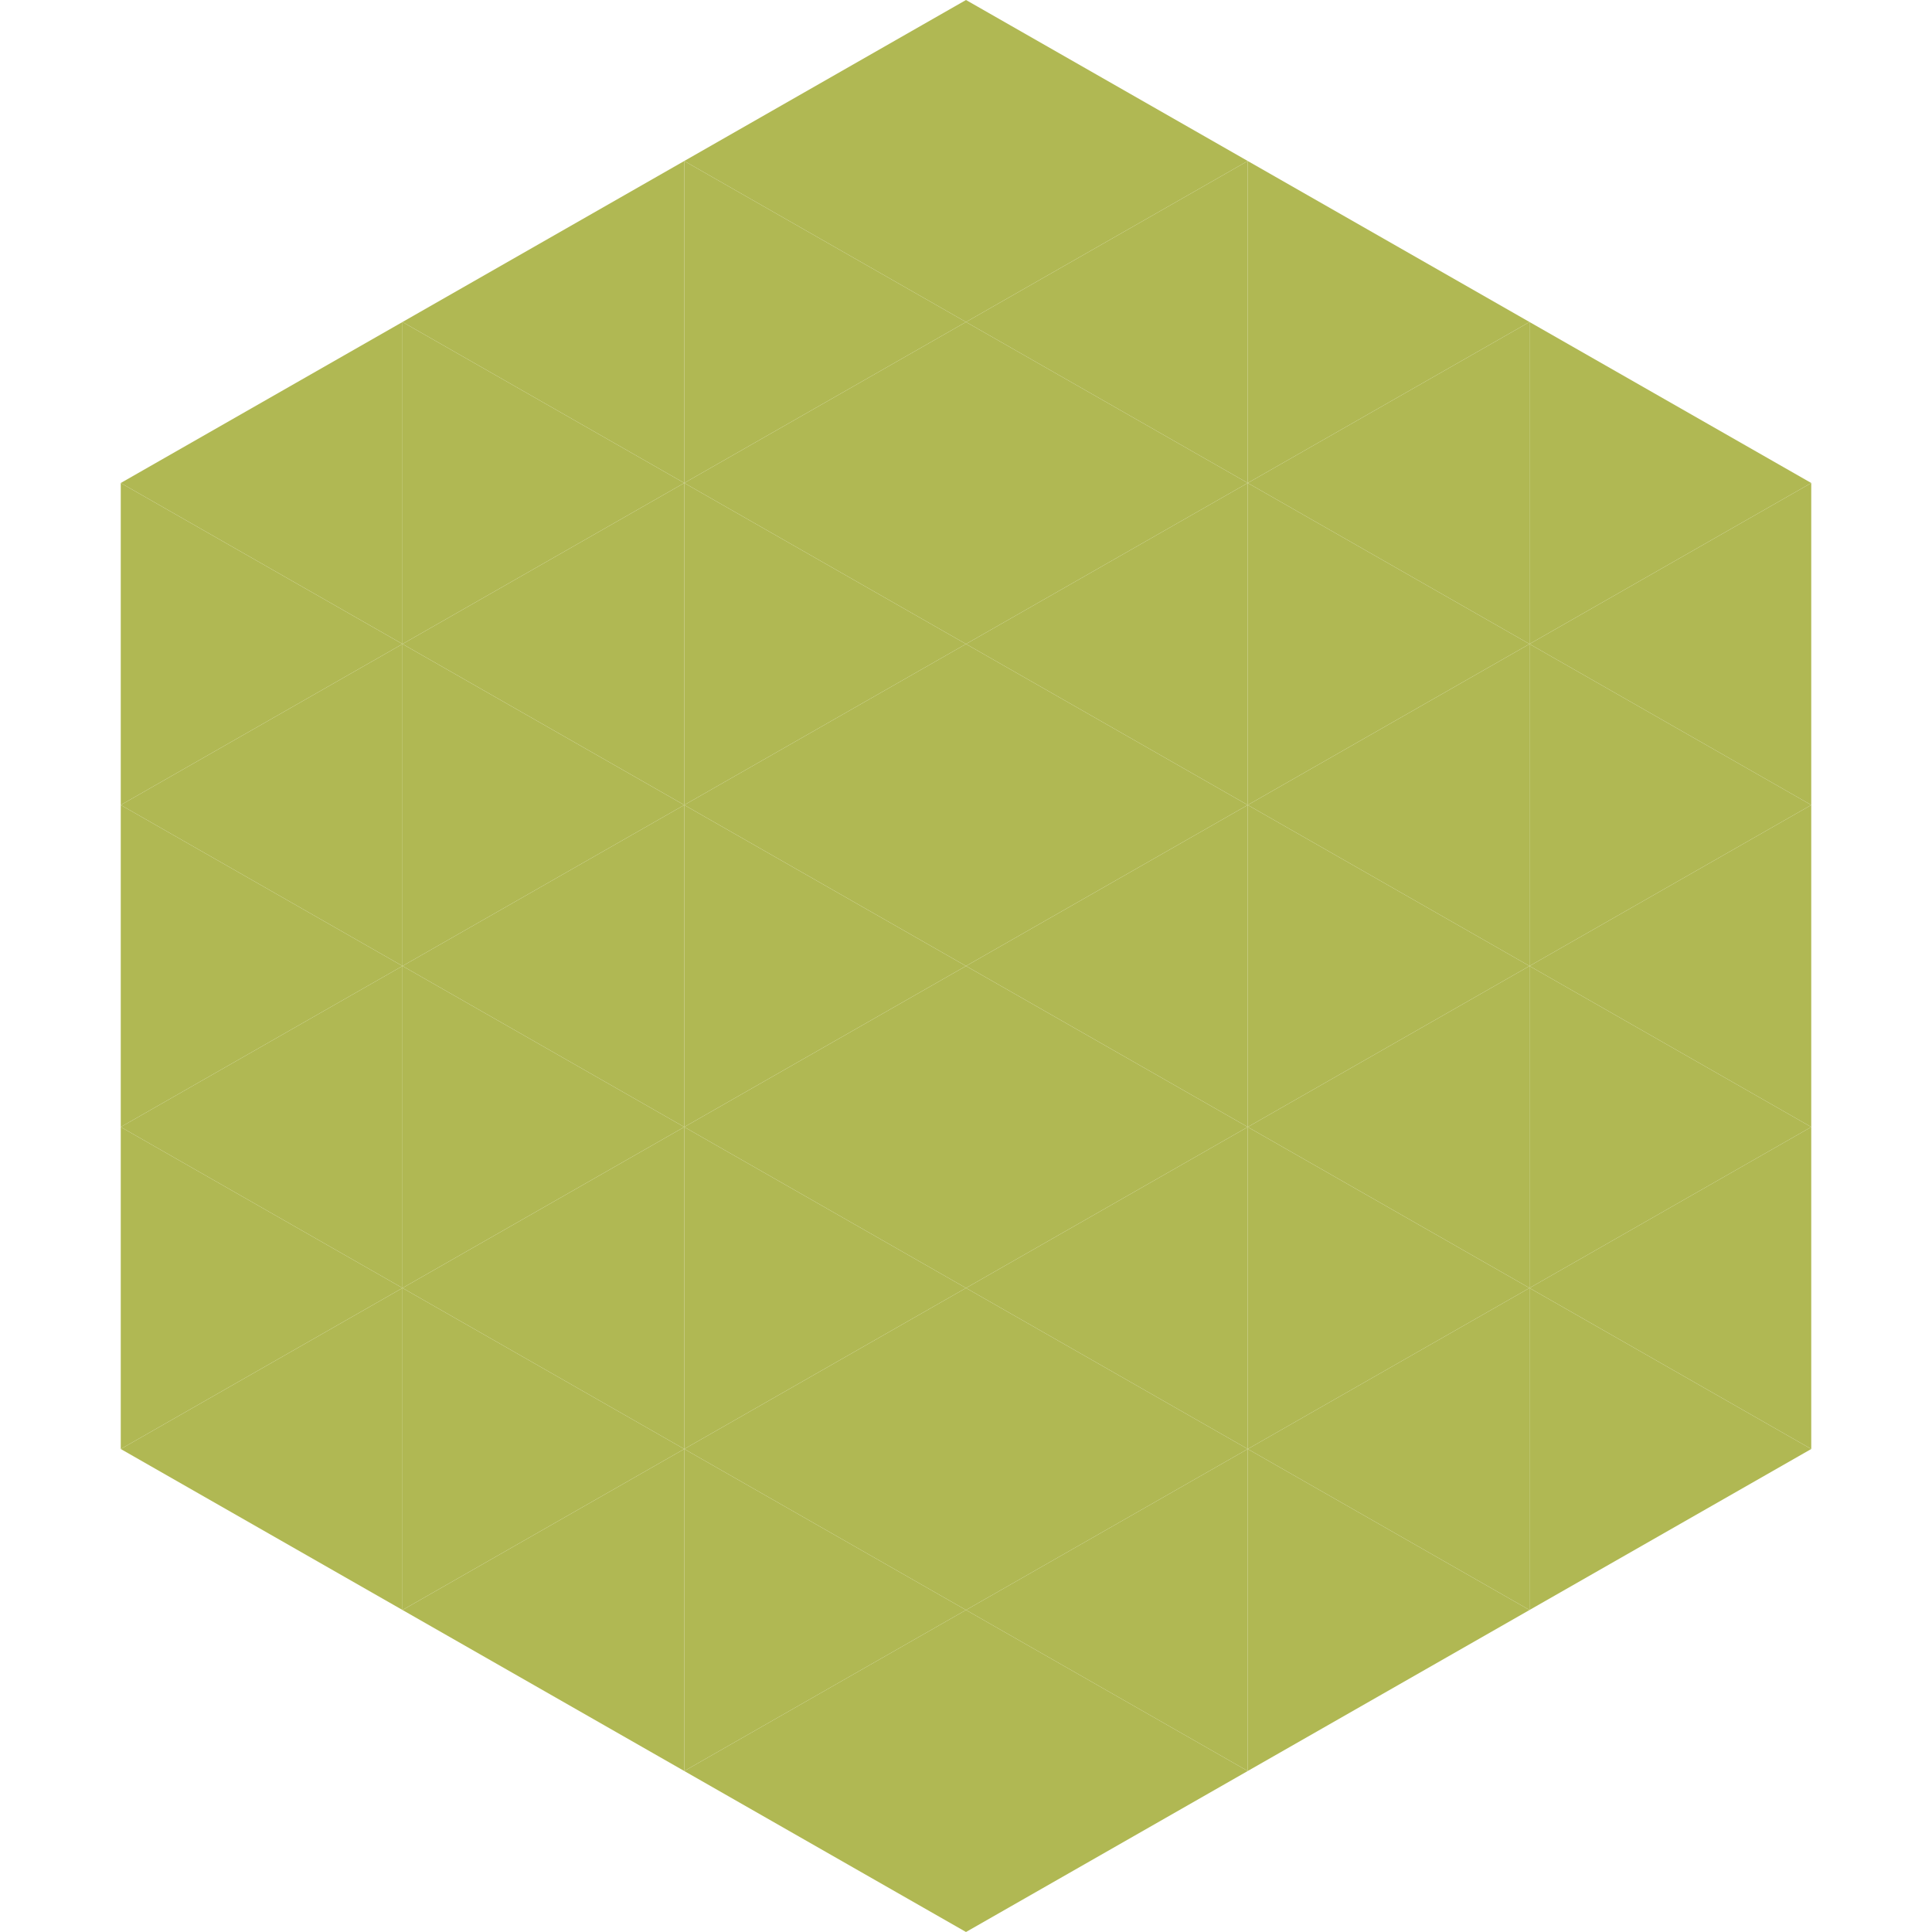
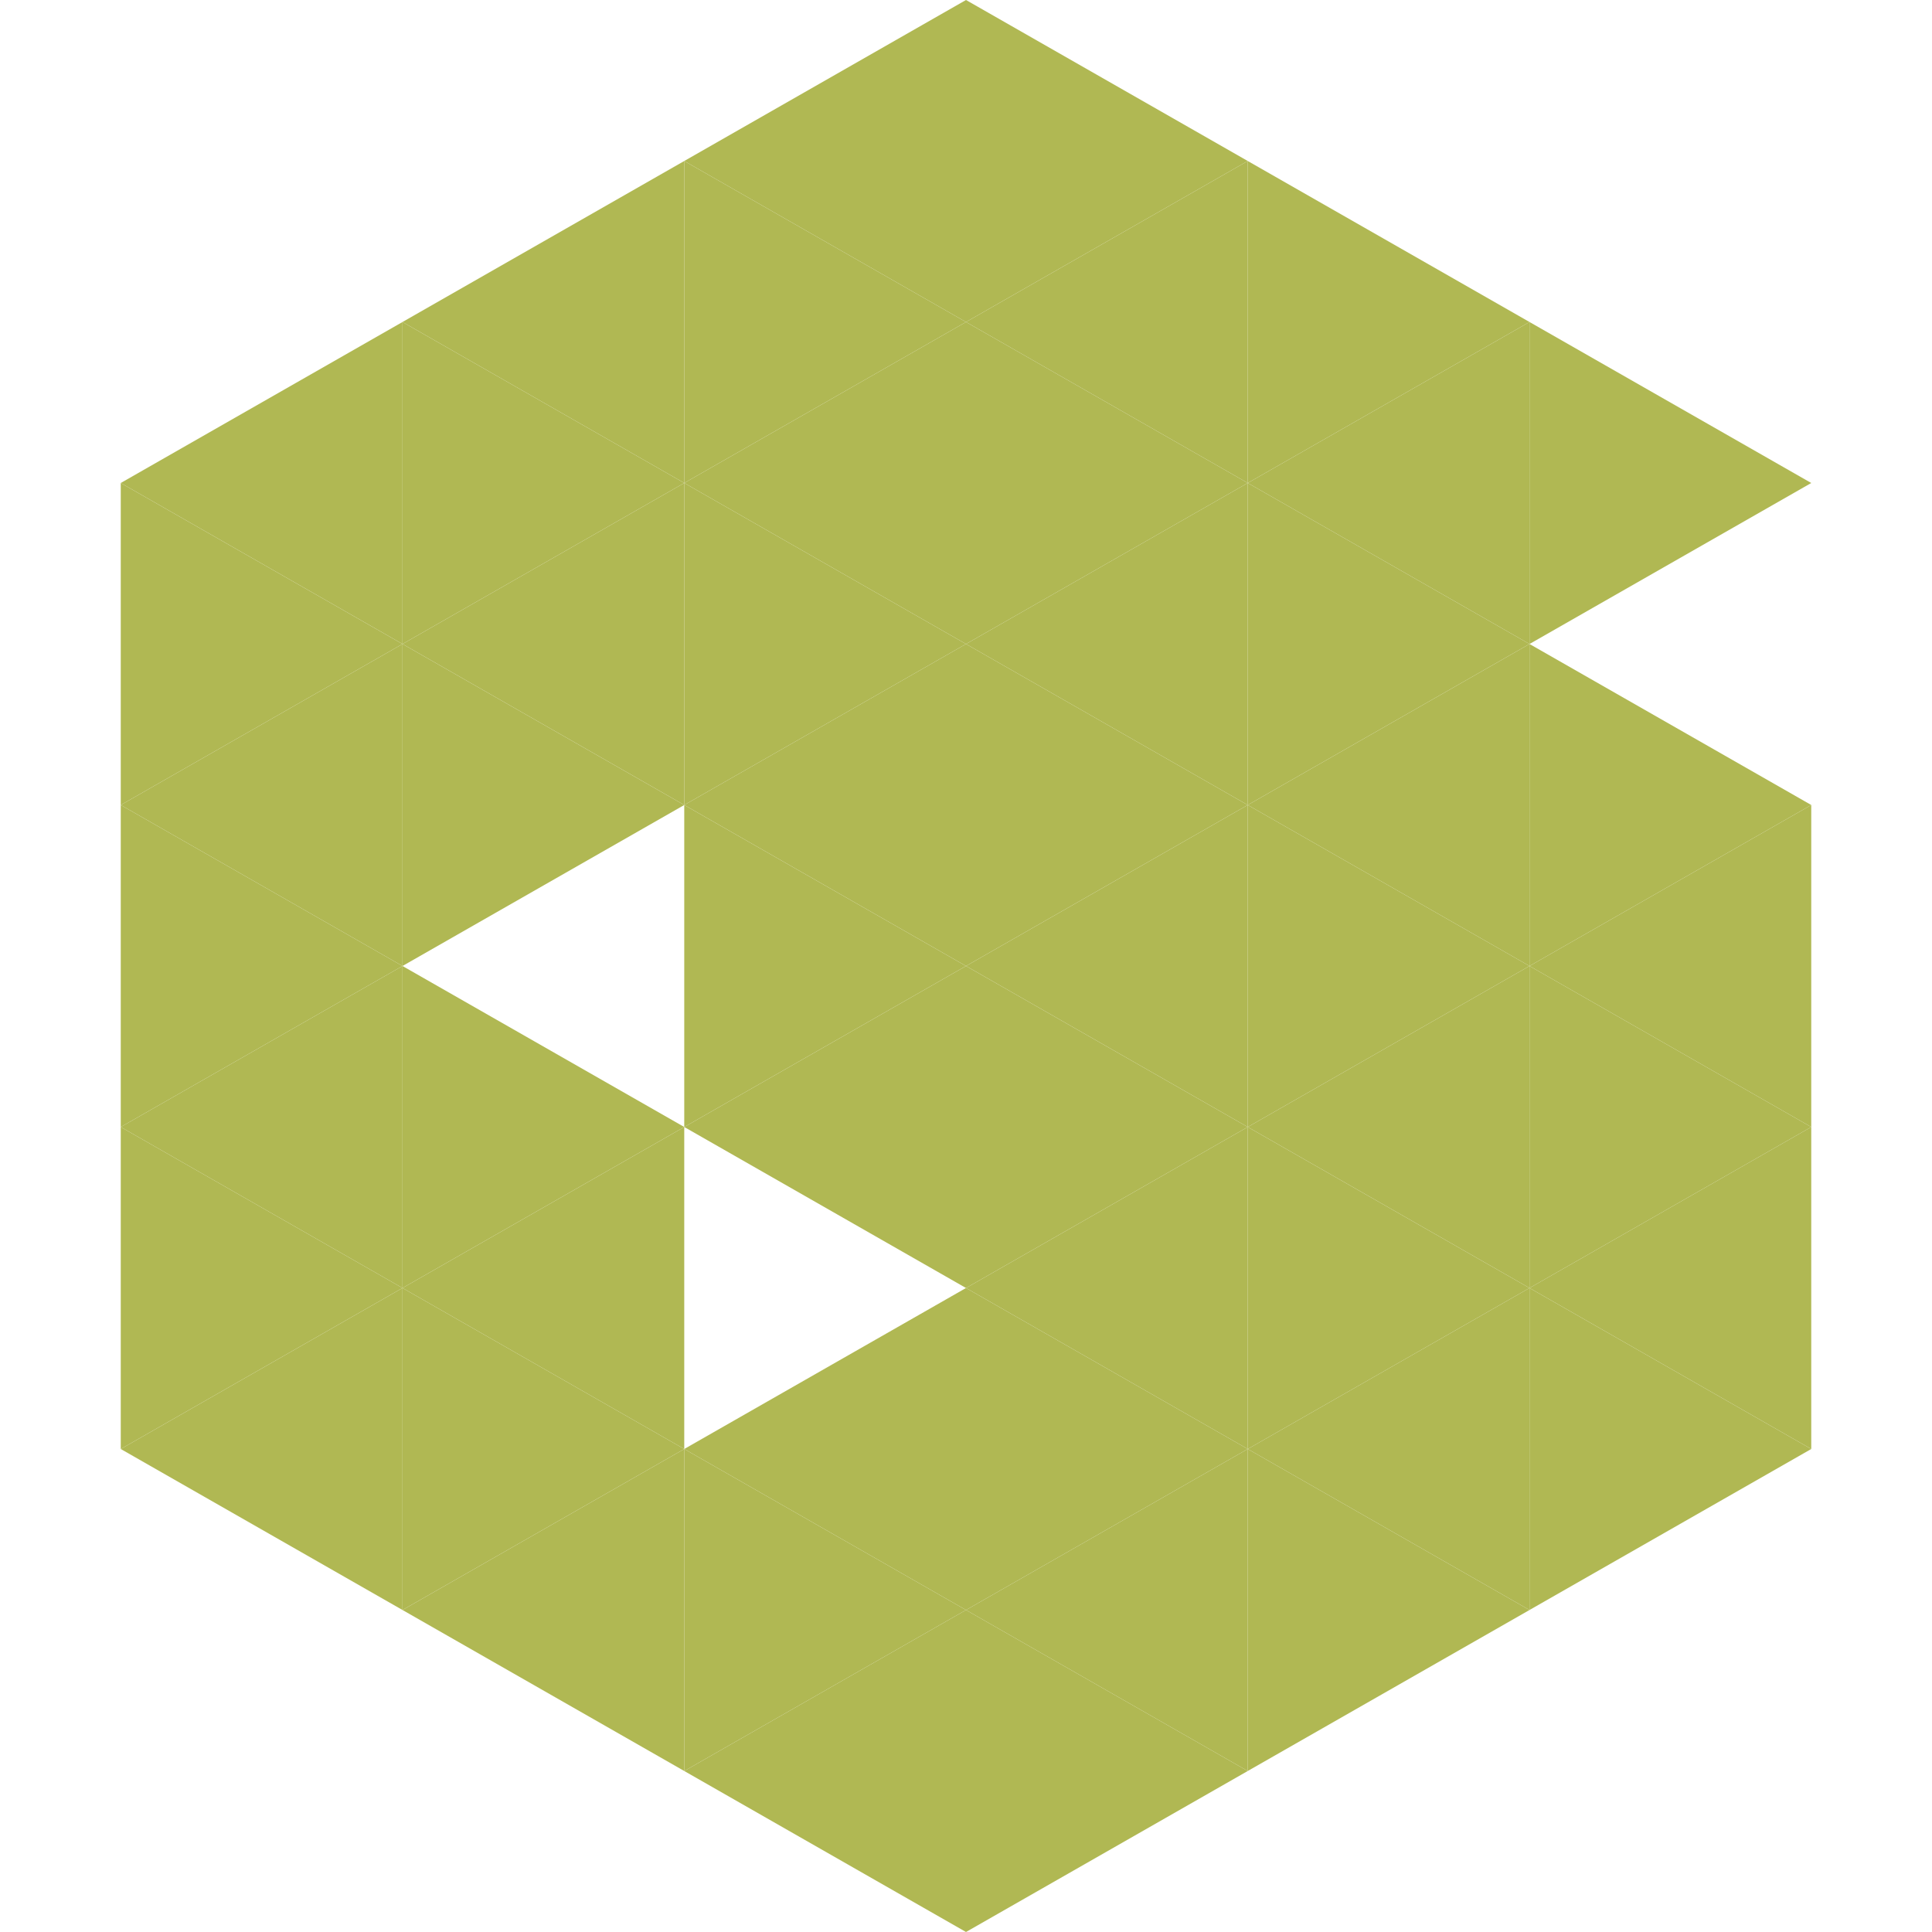
<svg xmlns="http://www.w3.org/2000/svg" width="240" height="240">
  <polygon points="50,40 15,60 50,80" style="fill:rgb(176,184,83)" />
  <polygon points="190,40 225,60 190,80" style="fill:rgb(176,184,83)" />
  <polygon points="15,60 50,80 15,100" style="fill:rgb(176,184,83)" />
-   <polygon points="225,60 190,80 225,100" style="fill:rgb(176,184,83)" />
  <polygon points="50,80 15,100 50,120" style="fill:rgb(176,184,83)" />
  <polygon points="190,80 225,100 190,120" style="fill:rgb(176,184,83)" />
  <polygon points="15,100 50,120 15,140" style="fill:rgb(176,184,83)" />
  <polygon points="225,100 190,120 225,140" style="fill:rgb(176,184,83)" />
  <polygon points="50,120 15,140 50,160" style="fill:rgb(176,184,83)" />
  <polygon points="190,120 225,140 190,160" style="fill:rgb(176,184,83)" />
  <polygon points="15,140 50,160 15,180" style="fill:rgb(176,184,83)" />
  <polygon points="225,140 190,160 225,180" style="fill:rgb(176,184,83)" />
  <polygon points="50,160 15,180 50,200" style="fill:rgb(176,184,83)" />
  <polygon points="190,160 225,180 190,200" style="fill:rgb(176,184,83)" />
  <polygon points="15,180 50,200 15,220" style="fill:rgb(255,255,255); fill-opacity:0" />
  <polygon points="225,180 190,200 225,220" style="fill:rgb(255,255,255); fill-opacity:0" />
  <polygon points="50,0 85,20 50,40" style="fill:rgb(255,255,255); fill-opacity:0" />
  <polygon points="190,0 155,20 190,40" style="fill:rgb(255,255,255); fill-opacity:0" />
  <polygon points="85,20 50,40 85,60" style="fill:rgb(176,184,83)" />
  <polygon points="155,20 190,40 155,60" style="fill:rgb(176,184,83)" />
  <polygon points="50,40 85,60 50,80" style="fill:rgb(176,184,83)" />
  <polygon points="190,40 155,60 190,80" style="fill:rgb(176,184,83)" />
  <polygon points="85,60 50,80 85,100" style="fill:rgb(176,184,83)" />
  <polygon points="155,60 190,80 155,100" style="fill:rgb(176,184,83)" />
  <polygon points="50,80 85,100 50,120" style="fill:rgb(176,184,83)" />
  <polygon points="190,80 155,100 190,120" style="fill:rgb(176,184,83)" />
-   <polygon points="85,100 50,120 85,140" style="fill:rgb(176,184,83)" />
  <polygon points="155,100 190,120 155,140" style="fill:rgb(176,184,83)" />
  <polygon points="50,120 85,140 50,160" style="fill:rgb(176,184,83)" />
  <polygon points="190,120 155,140 190,160" style="fill:rgb(176,184,83)" />
  <polygon points="85,140 50,160 85,180" style="fill:rgb(176,184,83)" />
  <polygon points="155,140 190,160 155,180" style="fill:rgb(176,184,83)" />
  <polygon points="50,160 85,180 50,200" style="fill:rgb(176,184,83)" />
  <polygon points="190,160 155,180 190,200" style="fill:rgb(176,184,83)" />
  <polygon points="85,180 50,200 85,220" style="fill:rgb(176,184,83)" />
  <polygon points="155,180 190,200 155,220" style="fill:rgb(176,184,83)" />
  <polygon points="120,0 85,20 120,40" style="fill:rgb(176,184,83)" />
  <polygon points="120,0 155,20 120,40" style="fill:rgb(176,184,83)" />
  <polygon points="85,20 120,40 85,60" style="fill:rgb(176,184,83)" />
  <polygon points="155,20 120,40 155,60" style="fill:rgb(176,184,83)" />
  <polygon points="120,40 85,60 120,80" style="fill:rgb(176,184,83)" />
  <polygon points="120,40 155,60 120,80" style="fill:rgb(176,184,83)" />
  <polygon points="85,60 120,80 85,100" style="fill:rgb(176,184,83)" />
  <polygon points="155,60 120,80 155,100" style="fill:rgb(176,184,83)" />
  <polygon points="120,80 85,100 120,120" style="fill:rgb(176,184,83)" />
  <polygon points="120,80 155,100 120,120" style="fill:rgb(176,184,83)" />
  <polygon points="85,100 120,120 85,140" style="fill:rgb(176,184,83)" />
  <polygon points="155,100 120,120 155,140" style="fill:rgb(176,184,83)" />
  <polygon points="120,120 85,140 120,160" style="fill:rgb(176,184,83)" />
  <polygon points="120,120 155,140 120,160" style="fill:rgb(176,184,83)" />
-   <polygon points="85,140 120,160 85,180" style="fill:rgb(176,184,83)" />
  <polygon points="155,140 120,160 155,180" style="fill:rgb(176,184,83)" />
  <polygon points="120,160 85,180 120,200" style="fill:rgb(176,184,83)" />
  <polygon points="120,160 155,180 120,200" style="fill:rgb(176,184,83)" />
  <polygon points="85,180 120,200 85,220" style="fill:rgb(176,184,83)" />
  <polygon points="155,180 120,200 155,220" style="fill:rgb(176,184,83)" />
  <polygon points="120,200 85,220 120,240" style="fill:rgb(176,184,83)" />
  <polygon points="120,200 155,220 120,240" style="fill:rgb(176,184,83)" />
  <polygon points="85,220 120,240 85,260" style="fill:rgb(255,255,255); fill-opacity:0" />
  <polygon points="155,220 120,240 155,260" style="fill:rgb(255,255,255); fill-opacity:0" />
</svg>